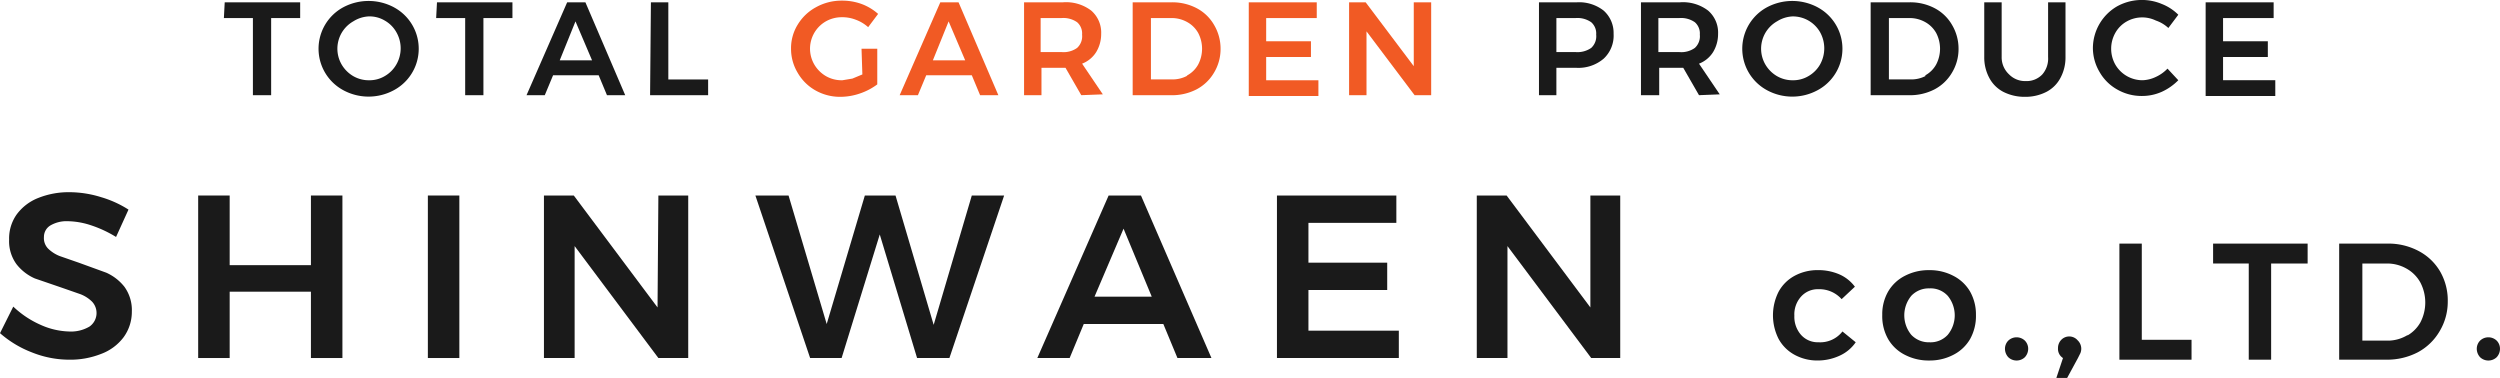
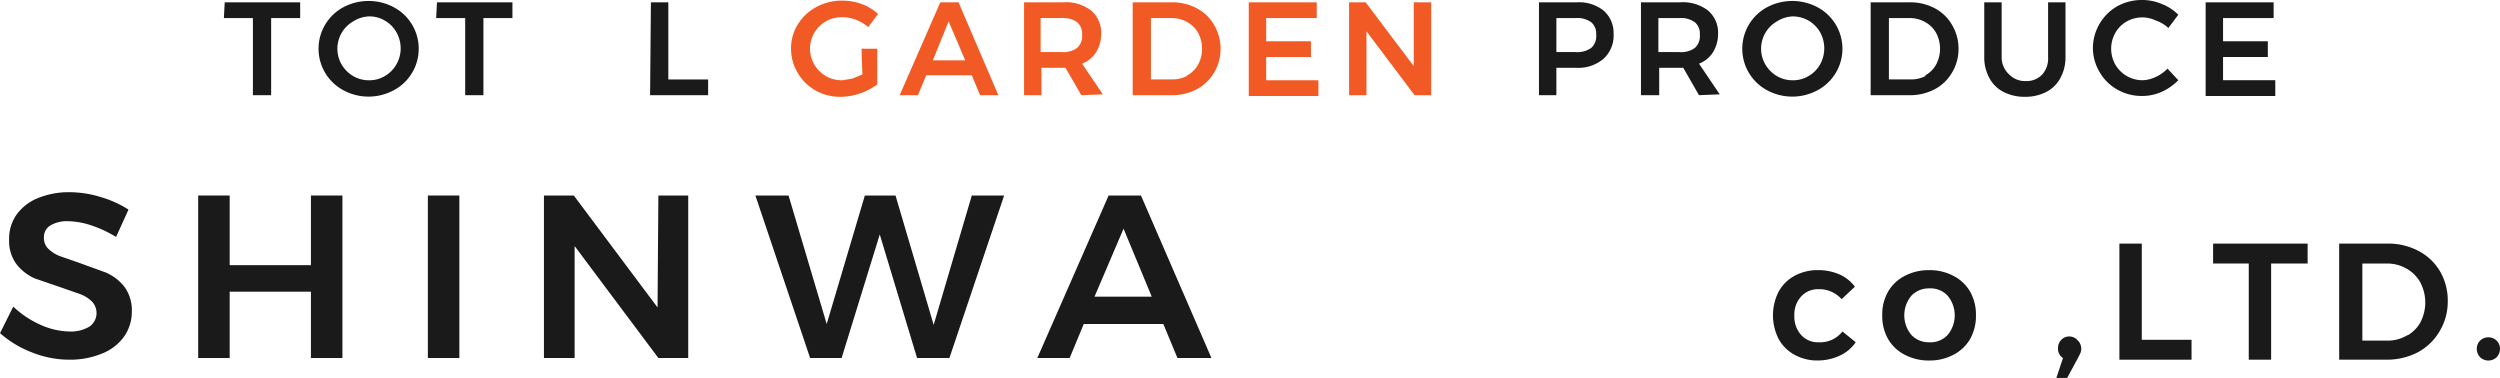
<svg xmlns="http://www.w3.org/2000/svg" width="555.661" height="84.002" viewBox="0 0 555.661 84.002">
  <g id="グループ_47023" data-name="グループ 47023" transform="translate(-270 -22490.422)">
    <g id="グループ_47019" data-name="グループ 47019" transform="translate(270 22533.139)">
      <path id="パス_1187" data-name="パス 1187" d="M1476.372,8451.971a17.2,17.2,0,0,0-5.16-.92,7.15,7.15,0,0,0-3.871.918,2.948,2.948,0,0,0-1.474,2.584,3.316,3.316,0,0,0,.921,2.58,7.759,7.759,0,0,0,2.581,1.662l4.239,1.473,6.082,2.211a10.678,10.678,0,0,1,4.055,3.133,8.848,8.848,0,0,1,1.659,5.529,9.587,9.587,0,0,1-1.843,5.713,11.044,11.044,0,0,1-4.976,3.686,18.577,18.577,0,0,1-7.188,1.289,22.416,22.416,0,0,1-8.294-1.658,23.426,23.426,0,0,1-7-4.24l2.948-5.9a21.142,21.142,0,0,0,6.082,4.057,16.434,16.434,0,0,0,6.267,1.473,8.089,8.089,0,0,0,4.607-1.105,3.684,3.684,0,0,0,.553-5.527,7.552,7.552,0,0,0-2.581-1.658l-4.239-1.477-5.9-2.025a10.548,10.548,0,0,1-4.054-3.137,8.664,8.664,0,0,1-1.659-5.525,9.214,9.214,0,0,1,1.659-5.529,10.881,10.881,0,0,1,4.791-3.686,18.247,18.247,0,0,1,7-1.291,23.876,23.876,0,0,1,7,1.105,23.548,23.548,0,0,1,6.082,2.764l-2.765,6.082A26.156,26.156,0,0,0,1476.372,8451.971Z" transform="translate(-1456.1 -8444.6)" fill="#1a1a1a" />
      <path id="パス_1188" data-name="パス 1188" d="M1480,8445h7v15.48h18.061V8445h7v36.121h-7v-14.744H1487v14.744h-7Z" transform="translate(-1435.953 -8444.262)" fill="#1a1a1a" />
      <path id="パス_1189" data-name="パス 1189" d="M1507.7,8445h7v36.121h-7Z" transform="translate(-1412.602 -8444.262)" fill="#1a1a1a" />
      <path id="パス_1190" data-name="パス 1190" d="M1547.133,8445h6.635v36.121h-6.635l-18.614-24.881v24.881H1521.7V8445h6.635l18.614,24.879Z" transform="translate(-1400.8 -8444.262)" fill="#1a1a1a" />
      <path id="パス_1191" data-name="パス 1191" d="M1595.3,8445h7.188l-12.164,36.121h-7.187l-8.293-27.461-8.478,27.461h-7L1547.2,8445h7.372l8.478,28.566,8.478-28.566h6.819l8.478,28.75Z" transform="translate(-1379.304 -8444.262)" fill="#1a1a1a" />
      <path id="パス_1192" data-name="パス 1192" d="M1612.346,8481.121l-3.133-7.555h-17.693l-3.133,7.555H1581.2L1597.05,8445h7.188l15.666,36.121Zm-18.43-13.639h12.717l-6.266-15.113Z" transform="translate(-1350.642 -8444.262)" fill="#1a1a1a" />
-       <path id="パス_1193" data-name="パス 1193" d="M1610.1,8445h26.539v6.08H1617.1v8.848h17.508v6.08H1617.1v9.031h20.089v6.082H1610.1Z" transform="translate(-1326.28 -8444.262)" fill="#1a1a1a" />
-       <path id="パス_1194" data-name="パス 1194" d="M1659.449,8445h6.635v36.121h-6.45l-18.614-24.881v24.881H1634.2V8445h6.635l18.614,24.879Z" transform="translate(-1305.964 -8444.262)" fill="#1a1a1a" />
      <path id="パス_1195" data-name="パス 1195" d="M1680.021,8458.24a4.981,4.981,0,0,0-3.87,1.661,5.9,5.9,0,0,0-1.474,4.237,6.084,6.084,0,0,0,1.474,4.24,4.971,4.971,0,0,0,3.871,1.655,6.269,6.269,0,0,0,5.344-2.4l2.949,2.4a8.67,8.67,0,0,1-3.5,2.948,11.61,11.61,0,0,1-4.976,1.105,10.521,10.521,0,0,1-5.16-1.291,8.839,8.839,0,0,1-3.5-3.5,11.609,11.609,0,0,1,0-10.506,8.835,8.835,0,0,1,3.5-3.5,10.7,10.7,0,0,1,5.16-1.291,11.827,11.827,0,0,1,4.792.922,8.654,8.654,0,0,1,3.5,2.765l-2.949,2.765A6.63,6.63,0,0,0,1680.021,8458.24Z" transform="translate(-1275.854 -8436.677)" fill="#1a1a1a" />
      <path id="パス_1196" data-name="パス 1196" d="M1698.952,8455.291a9.012,9.012,0,0,1,3.686,3.5,10.321,10.321,0,0,1,1.29,5.16,10.508,10.508,0,0,1-1.29,5.346,9.012,9.012,0,0,1-3.686,3.5,11.265,11.265,0,0,1-5.345,1.289,11.433,11.433,0,0,1-5.529-1.289,9.009,9.009,0,0,1-3.686-3.5,10.324,10.324,0,0,1-1.29-5.346,10.127,10.127,0,0,1,1.29-5.158,9.015,9.015,0,0,1,3.686-3.5,11.433,11.433,0,0,1,5.529-1.289,11.217,11.217,0,0,1,5.345,1.287Zm-9.4,4.424a6.818,6.818,0,0,0,0,8.662,5.347,5.347,0,0,0,4.054,1.66,5.171,5.171,0,0,0,4.054-1.66,6.82,6.82,0,0,0,0-8.662,5.172,5.172,0,0,0-4.055-1.66,5.346,5.346,0,0,0-4.054,1.658Z" transform="translate(-1264.744 -8436.676)" fill="#1a1a1a" />
-       <path id="パス_1197" data-name="パス 1197" d="M1702.323,8462.838a2.579,2.579,0,0,1,.737,1.844,2.765,2.765,0,0,1-.737,1.843,2.672,2.672,0,0,1-3.686,0,2.76,2.76,0,0,1-.737-1.843,2.582,2.582,0,0,1,.737-1.844,2.672,2.672,0,0,1,3.686,0Z" transform="translate(-1252.266 -8429.847)" fill="#1a1a1a" />
      <path id="パス_1198" data-name="パス 1198" d="M1708.892,8462.924a2.575,2.575,0,0,1,.738,1.844,2.737,2.737,0,0,1-.185.92l-.553,1.105-2.4,4.424h-2.4l1.474-4.424a2.4,2.4,0,0,1-1.106-2.213,2.584,2.584,0,0,1,.737-1.842,2.462,2.462,0,0,1,3.686.186Z" transform="translate(-1247.039 -8429.932)" fill="#1a1a1a" />
      <path id="パス_1199" data-name="パス 1199" d="M1711.7,8450.8h4.976v21.378h11.058v4.425H1711.7Z" transform="translate(-1240.633 -8439.372)" fill="#1a1a1a" />
      <path id="パス_1200" data-name="パス 1200" d="M1723,8450.8h21.01v4.425H1735.9V8476.6h-4.976v-21.378H1723Z" transform="translate(-1231.107 -8439.372)" fill="#1a1a1a" />
      <path id="パス_1201" data-name="パス 1201" d="M1755.893,8452.461a11.97,11.97,0,0,1,4.792,4.607,12.9,12.9,0,0,1,1.658,6.636,12.715,12.715,0,0,1-1.843,6.63,12.338,12.338,0,0,1-4.792,4.611,14.766,14.766,0,0,1-7,1.656l-10.5,0v-25.8h10.689a14.356,14.356,0,0,1,7,1.66Zm-2.58,18.8a7.744,7.744,0,0,0,2.949-2.948,9.588,9.588,0,0,0,0-8.848,7.925,7.925,0,0,0-3.133-3.132,8.649,8.649,0,0,0-4.239-1.106h-5.529v17.14h5.9a8.474,8.474,0,0,0,4.239-1.292Z" transform="translate(-1218.293 -8439.375)" fill="#1a1a1a" />
-       <path id="パス_1202" data-name="パス 1202" d="M1759.223,8462.838a2.581,2.581,0,0,1,.737,1.844,2.764,2.764,0,0,1-.737,1.843,2.673,2.673,0,0,1-3.687,0,2.763,2.763,0,0,1-.737-1.843,2.581,2.581,0,0,1,.737-1.844,2.672,2.672,0,0,1,3.686,0Z" transform="translate(-1204.3 -8429.847)" fill="#1a1a1a" />
+       <path id="パス_1202" data-name="パス 1202" d="M1759.223,8462.838a2.581,2.581,0,0,1,.737,1.844,2.764,2.764,0,0,1-.737,1.843,2.673,2.673,0,0,1-3.687,0,2.763,2.763,0,0,1-.737-1.843,2.581,2.581,0,0,1,.737-1.844,2.672,2.672,0,0,1,3.686,0" transform="translate(-1204.3 -8429.847)" fill="#1a1a1a" />
    </g>
    <g id="グループ_47018" data-name="グループ 47018" transform="translate(319.761 22490.422)">
      <g id="グループ_36" data-name="グループ 36" transform="translate(0 0.218)">
        <path id="パス_1203" data-name="パス 1203" d="M1483.284,8416.7h16.771v3.5h-6.45v17.141h-4.054V8420.2h-6.45Z" transform="translate(-1483.1 -8416.404)" fill="#1a1a1a" />
        <path id="パス_1204" data-name="パス 1204" d="M1511.259,8417.94a10.445,10.445,0,0,1,0,18.428,11.8,11.8,0,0,1-11.242,0,10.472,10.472,0,0,1,0-18.432,11.981,11.981,0,0,1,11.242,0Zm-9.031,3.133a7,7,0,0,0-2.579,9.582,7.186,7.186,0,0,0,2.579,2.583,6.861,6.861,0,0,0,3.5.922,6.637,6.637,0,0,0,3.5-.922,6.98,6.98,0,0,0,2.58-2.581,7.189,7.189,0,0,0,0-7.19,6.807,6.807,0,0,0-2.58-2.579,6.634,6.634,0,0,0-3.5-.923,7.026,7.026,0,0,0-3.5,1.11Z" transform="translate(-1473.478 -8416.539)" fill="#1a1a1a" />
        <path id="パス_1205" data-name="パス 1205" d="M1508.884,8416.7h16.771v3.5h-6.45v17.141h-4.055V8420.2h-6.45Z" transform="translate(-1461.519 -8416.404)" fill="#1a1a1a" />
-         <path id="パス_1206" data-name="パス 1206" d="M1537.477,8437.342l-1.843-4.424H1525.5l-1.843,4.424H1519.6l9.031-20.643h4.054l8.846,20.643Zm-10.5-7.742h7.188l-3.686-8.662Z" transform="translate(-1452.331 -8416.404)" fill="#1a1a1a" />
        <path id="パス_1207" data-name="パス 1207" d="M1534.684,8416.7h3.87v17.141h8.846v3.5h-12.9Z" transform="translate(-1439.77 -8416.404)" fill="#1a1a1a" />
      </g>
      <g id="グループ_37" data-name="グループ 37" transform="translate(126.06 0.142)">
        <path id="パス_1208" data-name="パス 1208" d="M1567.166,8427.189h3.5v7.924a13.882,13.882,0,0,1-3.87,2.025,13.374,13.374,0,0,1-4.423.74,11.053,11.053,0,0,1-5.529-1.475,10.506,10.506,0,0,1-3.87-3.869,10.317,10.317,0,0,1-1.474-5.346,9.947,9.947,0,0,1,1.474-5.346,10.67,10.67,0,0,1,4.054-3.869,11.63,11.63,0,0,1,5.714-1.475,12.548,12.548,0,0,1,4.423.74,11.573,11.573,0,0,1,3.686,2.211l-2.211,2.947a8.48,8.48,0,0,0-2.764-1.66,8.257,8.257,0,0,0-3.133-.551,7.163,7.163,0,0,0-3.5.918,7,7,0,0,0-2.58,9.584,7.2,7.2,0,0,0,2.581,2.582,6.981,6.981,0,0,0,3.686.924l2.211-.369,2.211-.922Z" transform="translate(-1551.5 -8416.499)" fill="#f15a24" />
        <path id="パス_1209" data-name="パス 1209" d="M1582.477,8437.342l-1.843-4.424H1570.5l-1.843,4.424H1564.6l9.031-20.643h4.054l8.846,20.643Zm-10.5-7.742h7.188l-3.686-8.662Z" transform="translate(-1540.456 -8416.328)" fill="#f15a24" />
        <path id="パス_1210" data-name="パス 1210" d="M1592.317,8437.354l-3.5-6.08h-5.345v6.08h-3.87v-20.641h8.662a9.22,9.22,0,0,1,6.267,1.842,6.454,6.454,0,0,1,2.211,5.16,7.74,7.74,0,0,1-1.106,4.057,6.443,6.443,0,0,1-3.133,2.58l4.607,6.818Zm-9.031-9.584h4.607a5.161,5.161,0,0,0,3.5-.92,3.5,3.5,0,0,0,1.106-2.949,3.311,3.311,0,0,0-1.106-2.762,5.336,5.336,0,0,0-3.5-.924h-4.607Z" transform="translate(-1527.811 -8416.342)" fill="#f15a24" />
        <path id="パス_1211" data-name="パス 1211" d="M1606.891,8417.99a9.577,9.577,0,0,1,3.871,3.684,10.322,10.322,0,0,1,1.474,5.346,10.139,10.139,0,0,1-1.475,5.348,9.759,9.759,0,0,1-3.871,3.684,11.816,11.816,0,0,1-5.713,1.293H1592.7V8416.7h8.662a11.622,11.622,0,0,1,5.529,1.289Zm-2.027,14.928a6.091,6.091,0,0,0,2.4-2.4,7.55,7.55,0,0,0,0-7,6.263,6.263,0,0,0-2.4-2.4,7.05,7.05,0,0,0-3.5-.92l-4.607,0v13.641h4.792a6.844,6.844,0,0,0,3.133-.74Z" transform="translate(-1516.768 -8416.328)" fill="#f15a24" />
        <path id="パス_1212" data-name="パス 1212" d="M1606.7,8416.7h15.112v3.5H1610.57v5.16h9.952v3.5h-9.952v5.16h11.611v3.5H1606.7Z" transform="translate(-1504.966 -8416.328)" fill="#f15a24" />
        <path id="パス_1213" data-name="パス 1213" d="M1633.175,8416.7h3.87v20.643h-3.686l-10.689-14.191v14.191h-3.87V8416.7h3.686l10.689,14.191Z" transform="translate(-1494.766 -8416.328)" fill="#f15a24" />
      </g>
      <g id="グループ_38" data-name="グループ 38" transform="translate(292.298 0)">
        <path id="パス_1214" data-name="パス 1214" d="M1656.075,8418.549a6.64,6.64,0,0,1,2.211,5.16,7,7,0,0,1-2.212,5.529,8.658,8.658,0,0,1-6.082,2.027h-4.423v6.08h-3.87v-20.641h8.478A8.835,8.835,0,0,1,1656.075,8418.549Zm-2.765,8.295a3.5,3.5,0,0,0,1.106-2.949,3.31,3.31,0,0,0-1.106-2.762,5.335,5.335,0,0,0-3.5-.924h-4.239v7.555h4.239a5.334,5.334,0,0,0,3.5-.92Z" transform="translate(-1641.7 -8416.193)" fill="#1a1a1a" />
        <path id="パス_1215" data-name="パス 1215" d="M1666.9,8437.354l-3.5-6.08h-5.345v6.08H1654v-20.641h8.662a9.219,9.219,0,0,1,6.266,1.842,6.454,6.454,0,0,1,2.212,5.16,7.74,7.74,0,0,1-1.106,4.057,6.444,6.444,0,0,1-3.133,2.58l4.607,6.818Zm-9.031-9.584h4.607a5.171,5.171,0,0,0,3.5-.92,3.5,3.5,0,0,0,1.106-2.949,3.31,3.31,0,0,0-1.106-2.762,5.336,5.336,0,0,0-3.5-.924h-4.607Z" transform="translate(-1631.331 -8416.199)" fill="#1a1a1a" />
        <path id="パス_1216" data-name="パス 1216" d="M1682.959,8417.94a10.447,10.447,0,0,1,0,18.43,11.792,11.792,0,0,1-11.242,0,10.474,10.474,0,0,1,0-18.434,11.981,11.981,0,0,1,11.242,0Zm-9.031,3.133a7,7,0,0,0-2.579,9.582,7.186,7.186,0,0,0,2.579,2.583,6.861,6.861,0,0,0,3.5.922,6.637,6.637,0,0,0,3.5-.922,6.98,6.98,0,0,0,2.58-2.581,7.372,7.372,0,0,0,0-7.188,6.969,6.969,0,0,0-6.082-3.5,7.025,7.025,0,0,0-3.5,1.11Z" transform="translate(-1621.034 -8416.321)" fill="#1a1a1a" />
        <path id="パス_1217" data-name="パス 1217" d="M1695.891,8417.99a9.576,9.576,0,0,1,3.87,3.684,10.324,10.324,0,0,1,1.474,5.348,10.134,10.134,0,0,1-1.474,5.346,9.76,9.76,0,0,1-3.871,3.684,11.815,11.815,0,0,1-5.713,1.293H1681.7V8416.7h8.662a11.622,11.622,0,0,1,5.529,1.289Zm-2.027,14.928a6.093,6.093,0,0,0,2.4-2.4,7.552,7.552,0,0,0,0-7,6.261,6.261,0,0,0-2.4-2.4,7.05,7.05,0,0,0-3.5-.92l-4.608,0v13.641h4.792a6.859,6.859,0,0,0,3.317-.742Z" transform="translate(-1607.98 -8416.187)" fill="#1a1a1a" />
        <path id="パス_1218" data-name="パス 1218" d="M1700.929,8432.733a4.986,4.986,0,0,0,3.686,1.475,4.8,4.8,0,0,0,3.686-1.475,5.344,5.344,0,0,0,1.29-3.869V8416.7h3.87v12.163a9.579,9.579,0,0,1-1.106,4.605,7.358,7.358,0,0,1-3.132,3.135,10.144,10.144,0,0,1-4.792,1.105,10.353,10.353,0,0,1-4.791-1.106,7.375,7.375,0,0,1-3.134-3.132,9.588,9.588,0,0,1-1.105-4.607V8416.7h3.87v12.163a5.156,5.156,0,0,0,1.658,3.867Z" transform="translate(-1596.432 -8416.187)" fill="#1a1a1a" />
        <path id="パス_1219" data-name="パス 1219" d="M1722.507,8420.989a7.008,7.008,0,0,0-6.45.184,6.643,6.643,0,0,0-2.581,2.581,7.185,7.185,0,0,0,0,7,6.979,6.979,0,0,0,6.082,3.5,7.411,7.411,0,0,0,2.948-.741,8.459,8.459,0,0,0,2.581-1.839l2.4,2.579a12.183,12.183,0,0,1-3.686,2.58,10.711,10.711,0,0,1-4.423.92,10.855,10.855,0,0,1-5.529-1.472,10.3,10.3,0,0,1-3.87-3.87,10.5,10.5,0,0,1-1.474-5.345,10.791,10.791,0,0,1,5.345-9.216,11.429,11.429,0,0,1,9.953-.552,10.676,10.676,0,0,1,3.685,2.4l-2.211,2.947A7.731,7.731,0,0,0,1722.507,8420.989Z" transform="translate(-1585.388 -8416.422)" fill="#1a1a1a" />
        <path id="パス_1220" data-name="パス 1220" d="M1722.1,8416.7h15.113v3.5H1725.97v5.16h9.952v3.5h-9.952v5.16h11.611v3.5H1722.1Z" transform="translate(-1573.923 -8416.187)" fill="#1a1a1a" />
      </g>
    </g>
  </g>
</svg>